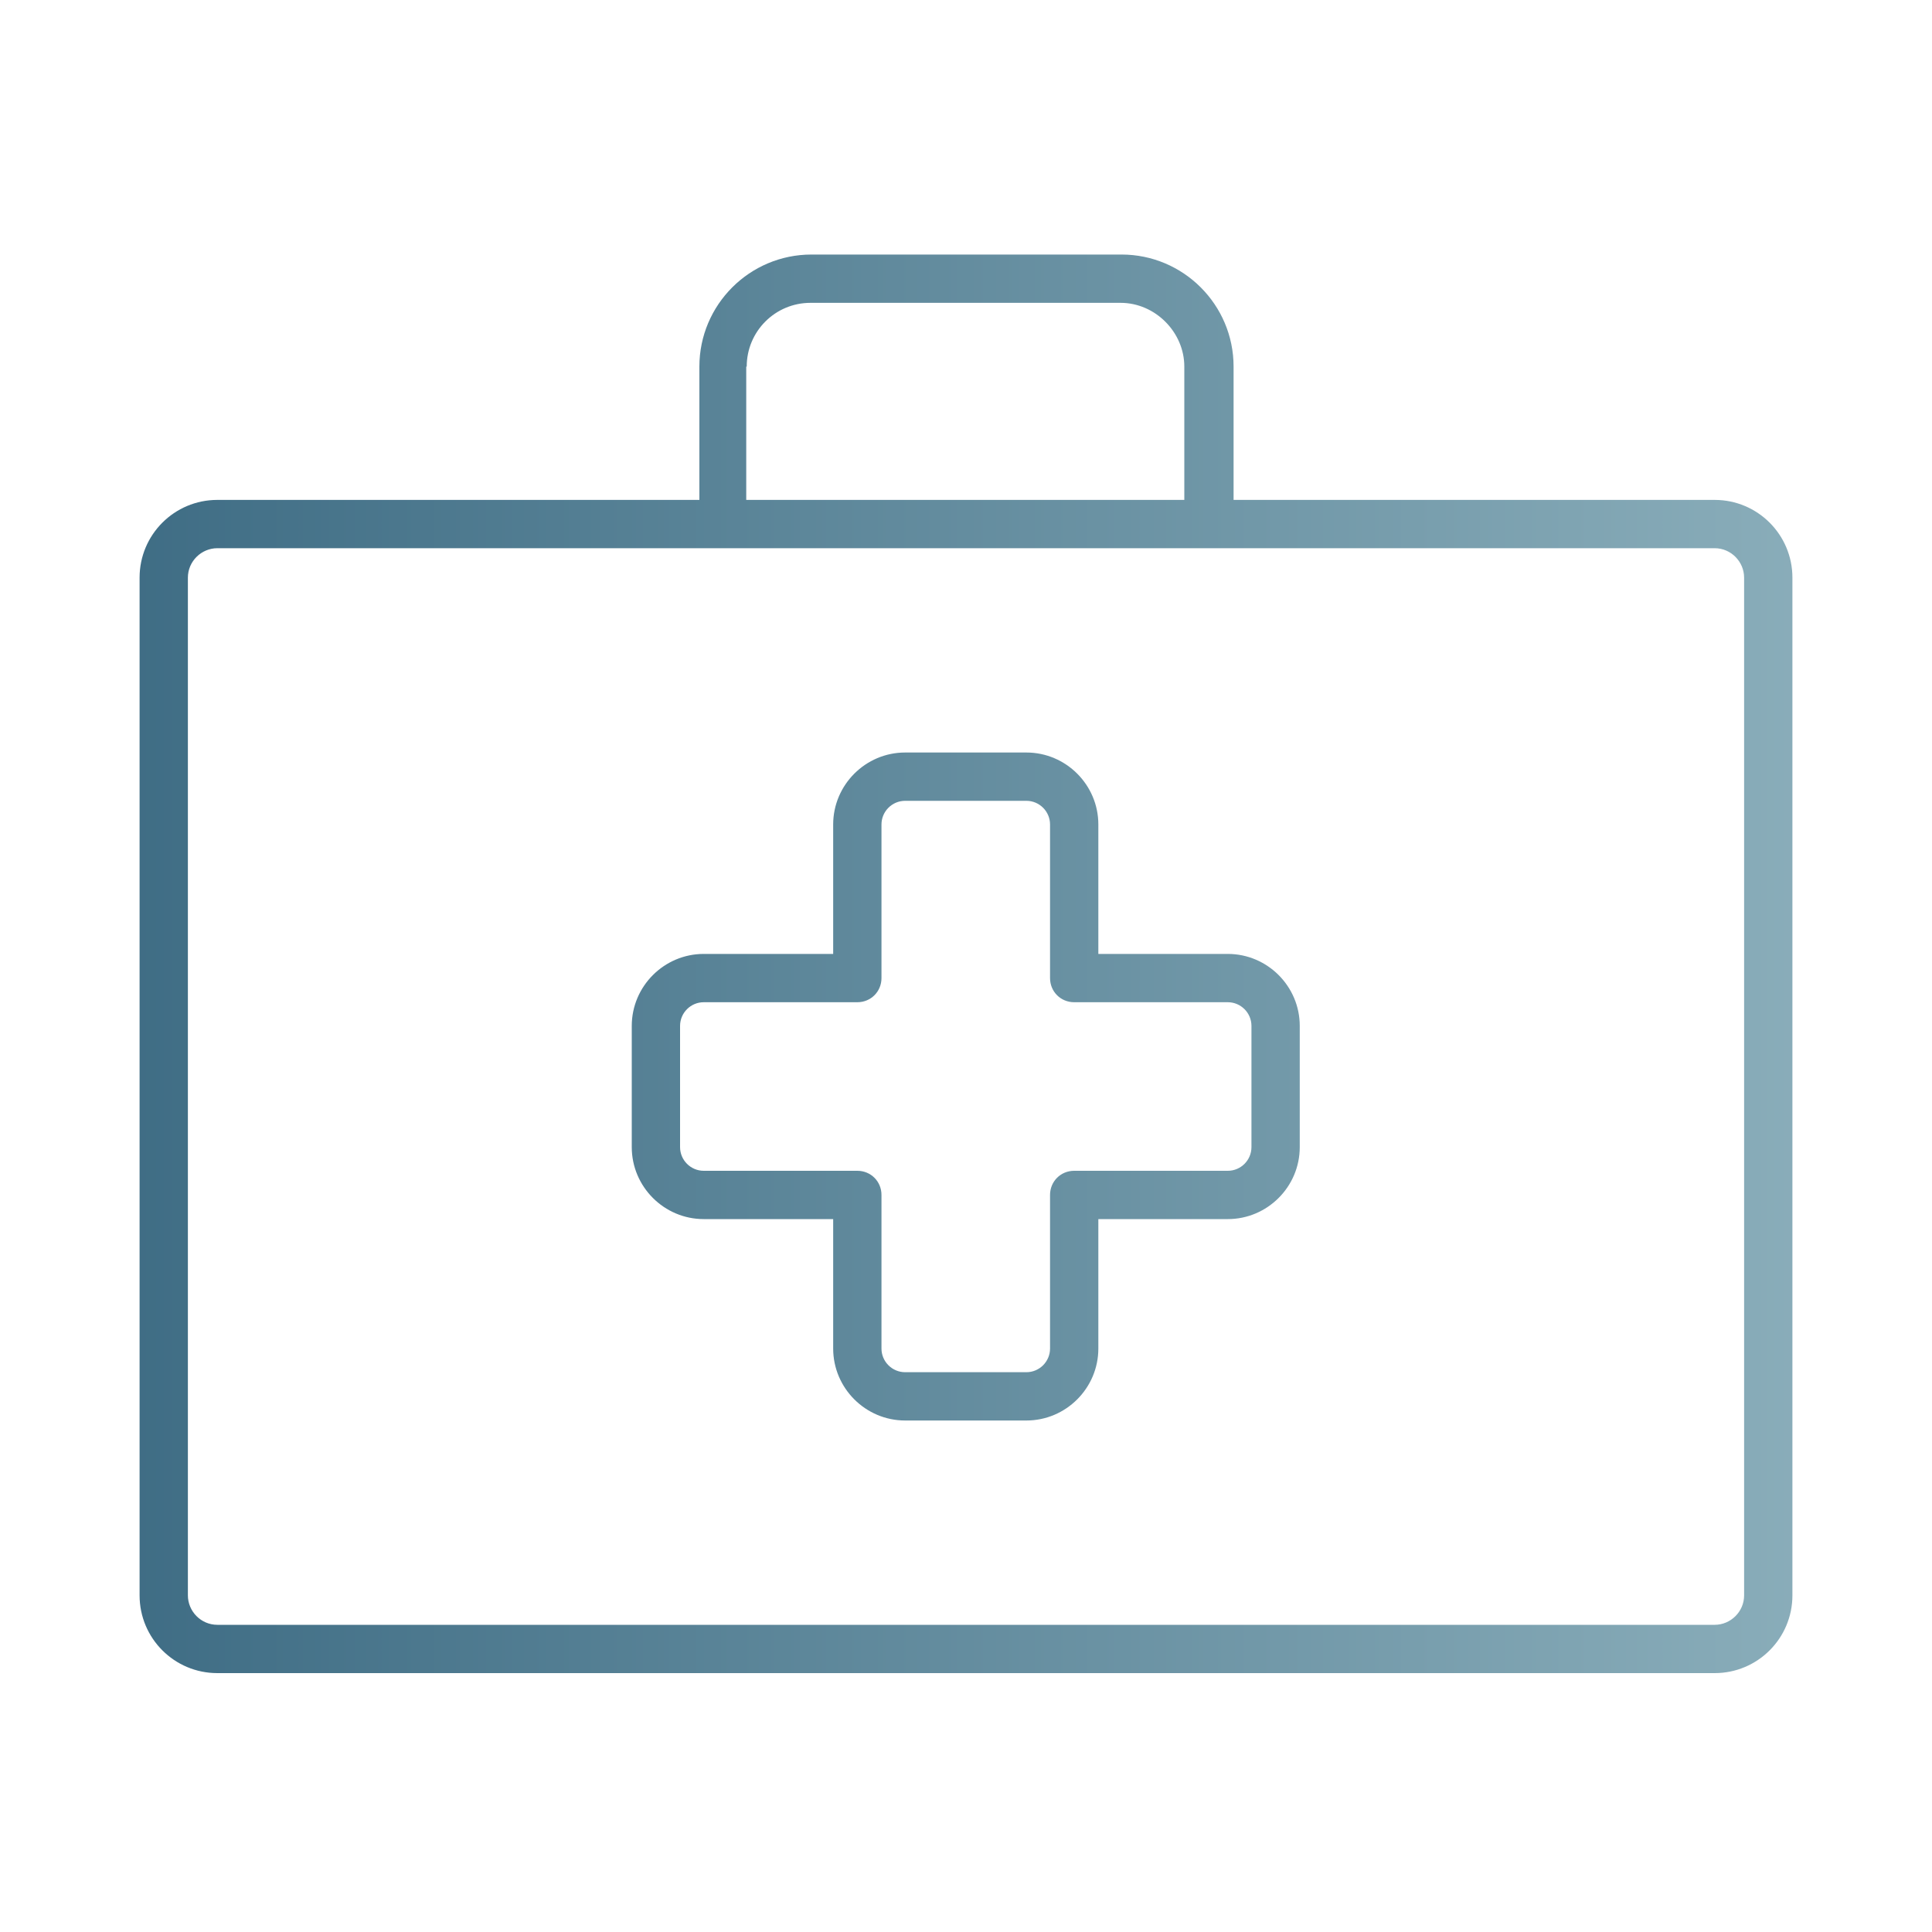
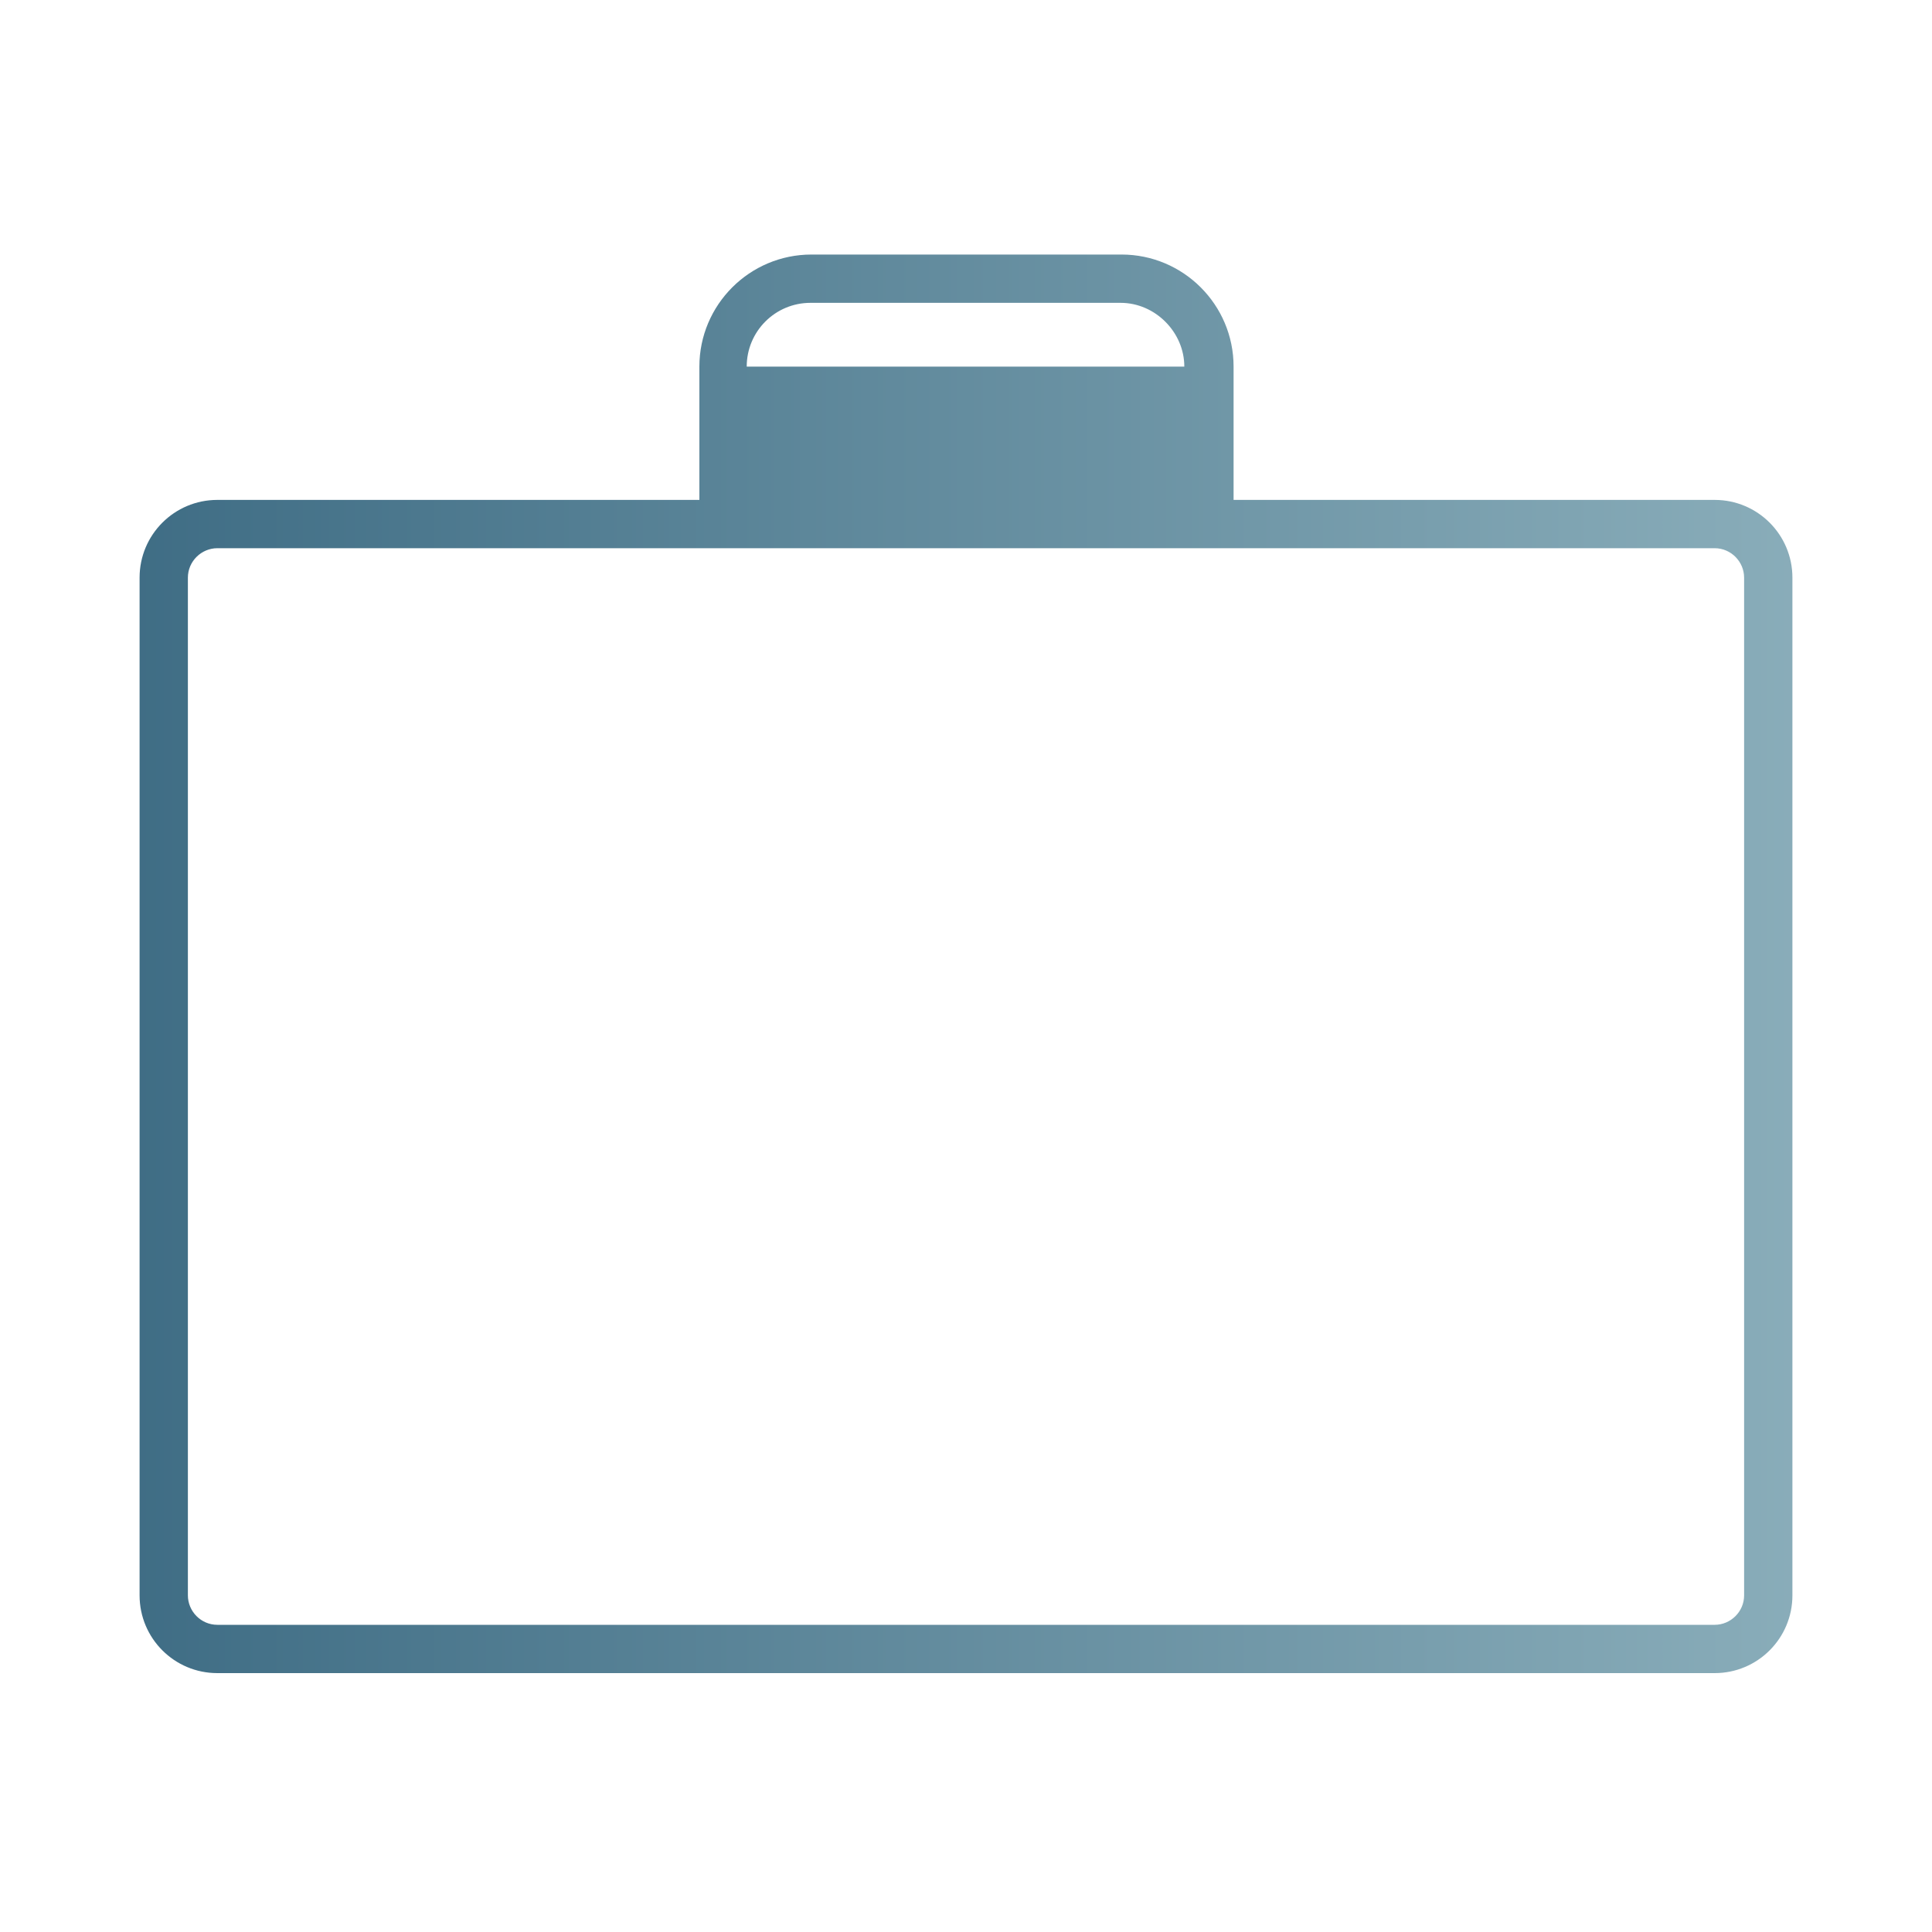
<svg xmlns="http://www.w3.org/2000/svg" version="1.1" id="Ebene_1" x="0px" y="0px" viewBox="0 0 400 400" style="enable-background:new 0 0 400 400;" xml:space="preserve">
  <style type="text/css">
	.st0{fill:url(#SVGID_1_);}
	.st1{fill:url(#SVGID_2_);}
</style>
  <g>
    <linearGradient id="SVGID_1_" gradientUnits="userSpaceOnUse" x1="-10.375" y1="199.563" x2="390.253" y2="199.563">
      <stop offset="0" style="stop-color:#37667F" />
      <stop offset="1" style="stop-color:#8DB0BC" />
    </linearGradient>
-     <path class="st0" d="M355,103.5h-99.6V75.9c0-12.8-10.4-23.2-23.2-23.2h-64.2c-12.8,0-23.2,10.4-23.2,23.2v27.6H45   c-8.9,0-16.1,7.2-16.1,16.1v210.7c0,8.9,7.2,16.1,16.1,16.1H355c8.9,0,16.1-7.2,16.1-16.1V119.6C371.1,110.7,363.9,103.5,355,103.5   z M154.6,75.9c0-7.3,5.9-13.2,13.2-13.2h64.2c7.2,0,13.2,6.1,13.2,13.2v27.6h-90.7V75.9z M361.1,330.3c0,3.4-2.8,6.1-6.1,6.1H45   c-3.4,0-6.1-2.8-6.1-6.1V119.6c0-3.4,2.8-6.1,6.1-6.1H355c3.4,0,6.1,2.8,6.1,6.1V330.3z" />
+     <path class="st0" d="M355,103.5h-99.6V75.9c0-12.8-10.4-23.2-23.2-23.2h-64.2c-12.8,0-23.2,10.4-23.2,23.2v27.6H45   c-8.9,0-16.1,7.2-16.1,16.1v210.7c0,8.9,7.2,16.1,16.1,16.1H355c8.9,0,16.1-7.2,16.1-16.1V119.6C371.1,110.7,363.9,103.5,355,103.5   z M154.6,75.9c0-7.3,5.9-13.2,13.2-13.2h64.2c7.2,0,13.2,6.1,13.2,13.2v27.6V75.9z M361.1,330.3c0,3.4-2.8,6.1-6.1,6.1H45   c-3.4,0-6.1-2.8-6.1-6.1V119.6c0-3.4,2.8-6.1,6.1-6.1H355c3.4,0,6.1,2.8,6.1,6.1V330.3z" />
    <linearGradient id="SVGID_2_" gradientUnits="userSpaceOnUse" x1="-10.375" y1="224.968" x2="390.253" y2="224.968">
      <stop offset="0" style="stop-color:#37667F" />
      <stop offset="1" style="stop-color:#8DB0BC" />
    </linearGradient>
-     <path class="st1" d="M254.2,197.5h-26.8v-26.8c0-8.2-6.7-14.9-14.9-14.9h-25.1c-8.2,0-14.9,6.7-14.9,14.9v26.8h-26.8   c-8.2,0-14.9,6.7-14.9,14.9v25.1c0,8.2,6.7,14.9,14.9,14.9h26.8v26.8c0,8.2,6.7,14.9,14.9,14.9h25.1c8.2,0,14.9-6.7,14.9-14.9   v-26.8h26.8c8.2,0,14.9-6.7,14.9-14.9v-25.1C269.1,204.2,262.4,197.5,254.2,197.5z M259.1,237.5c0,2.7-2.2,4.9-4.9,4.9h-31.8   c-2.8,0-5,2.2-5,5v31.8c0,2.7-2.2,4.9-4.9,4.9h-25.1c-2.7,0-4.9-2.2-4.9-4.9v-31.8c0-2.8-2.2-5-5-5h-31.8c-2.7,0-4.9-2.2-4.9-4.9   v-25.1c0-2.7,2.2-4.9,4.9-4.9h31.8c2.8,0,5-2.2,5-5v-31.8c0-2.7,2.2-4.9,4.9-4.9h25.1c2.7,0,4.9,2.2,4.9,4.9v31.8c0,2.8,2.2,5,5,5   h31.8c2.7,0,4.9,2.2,4.9,4.9V237.5z" />
  </g>
</svg>